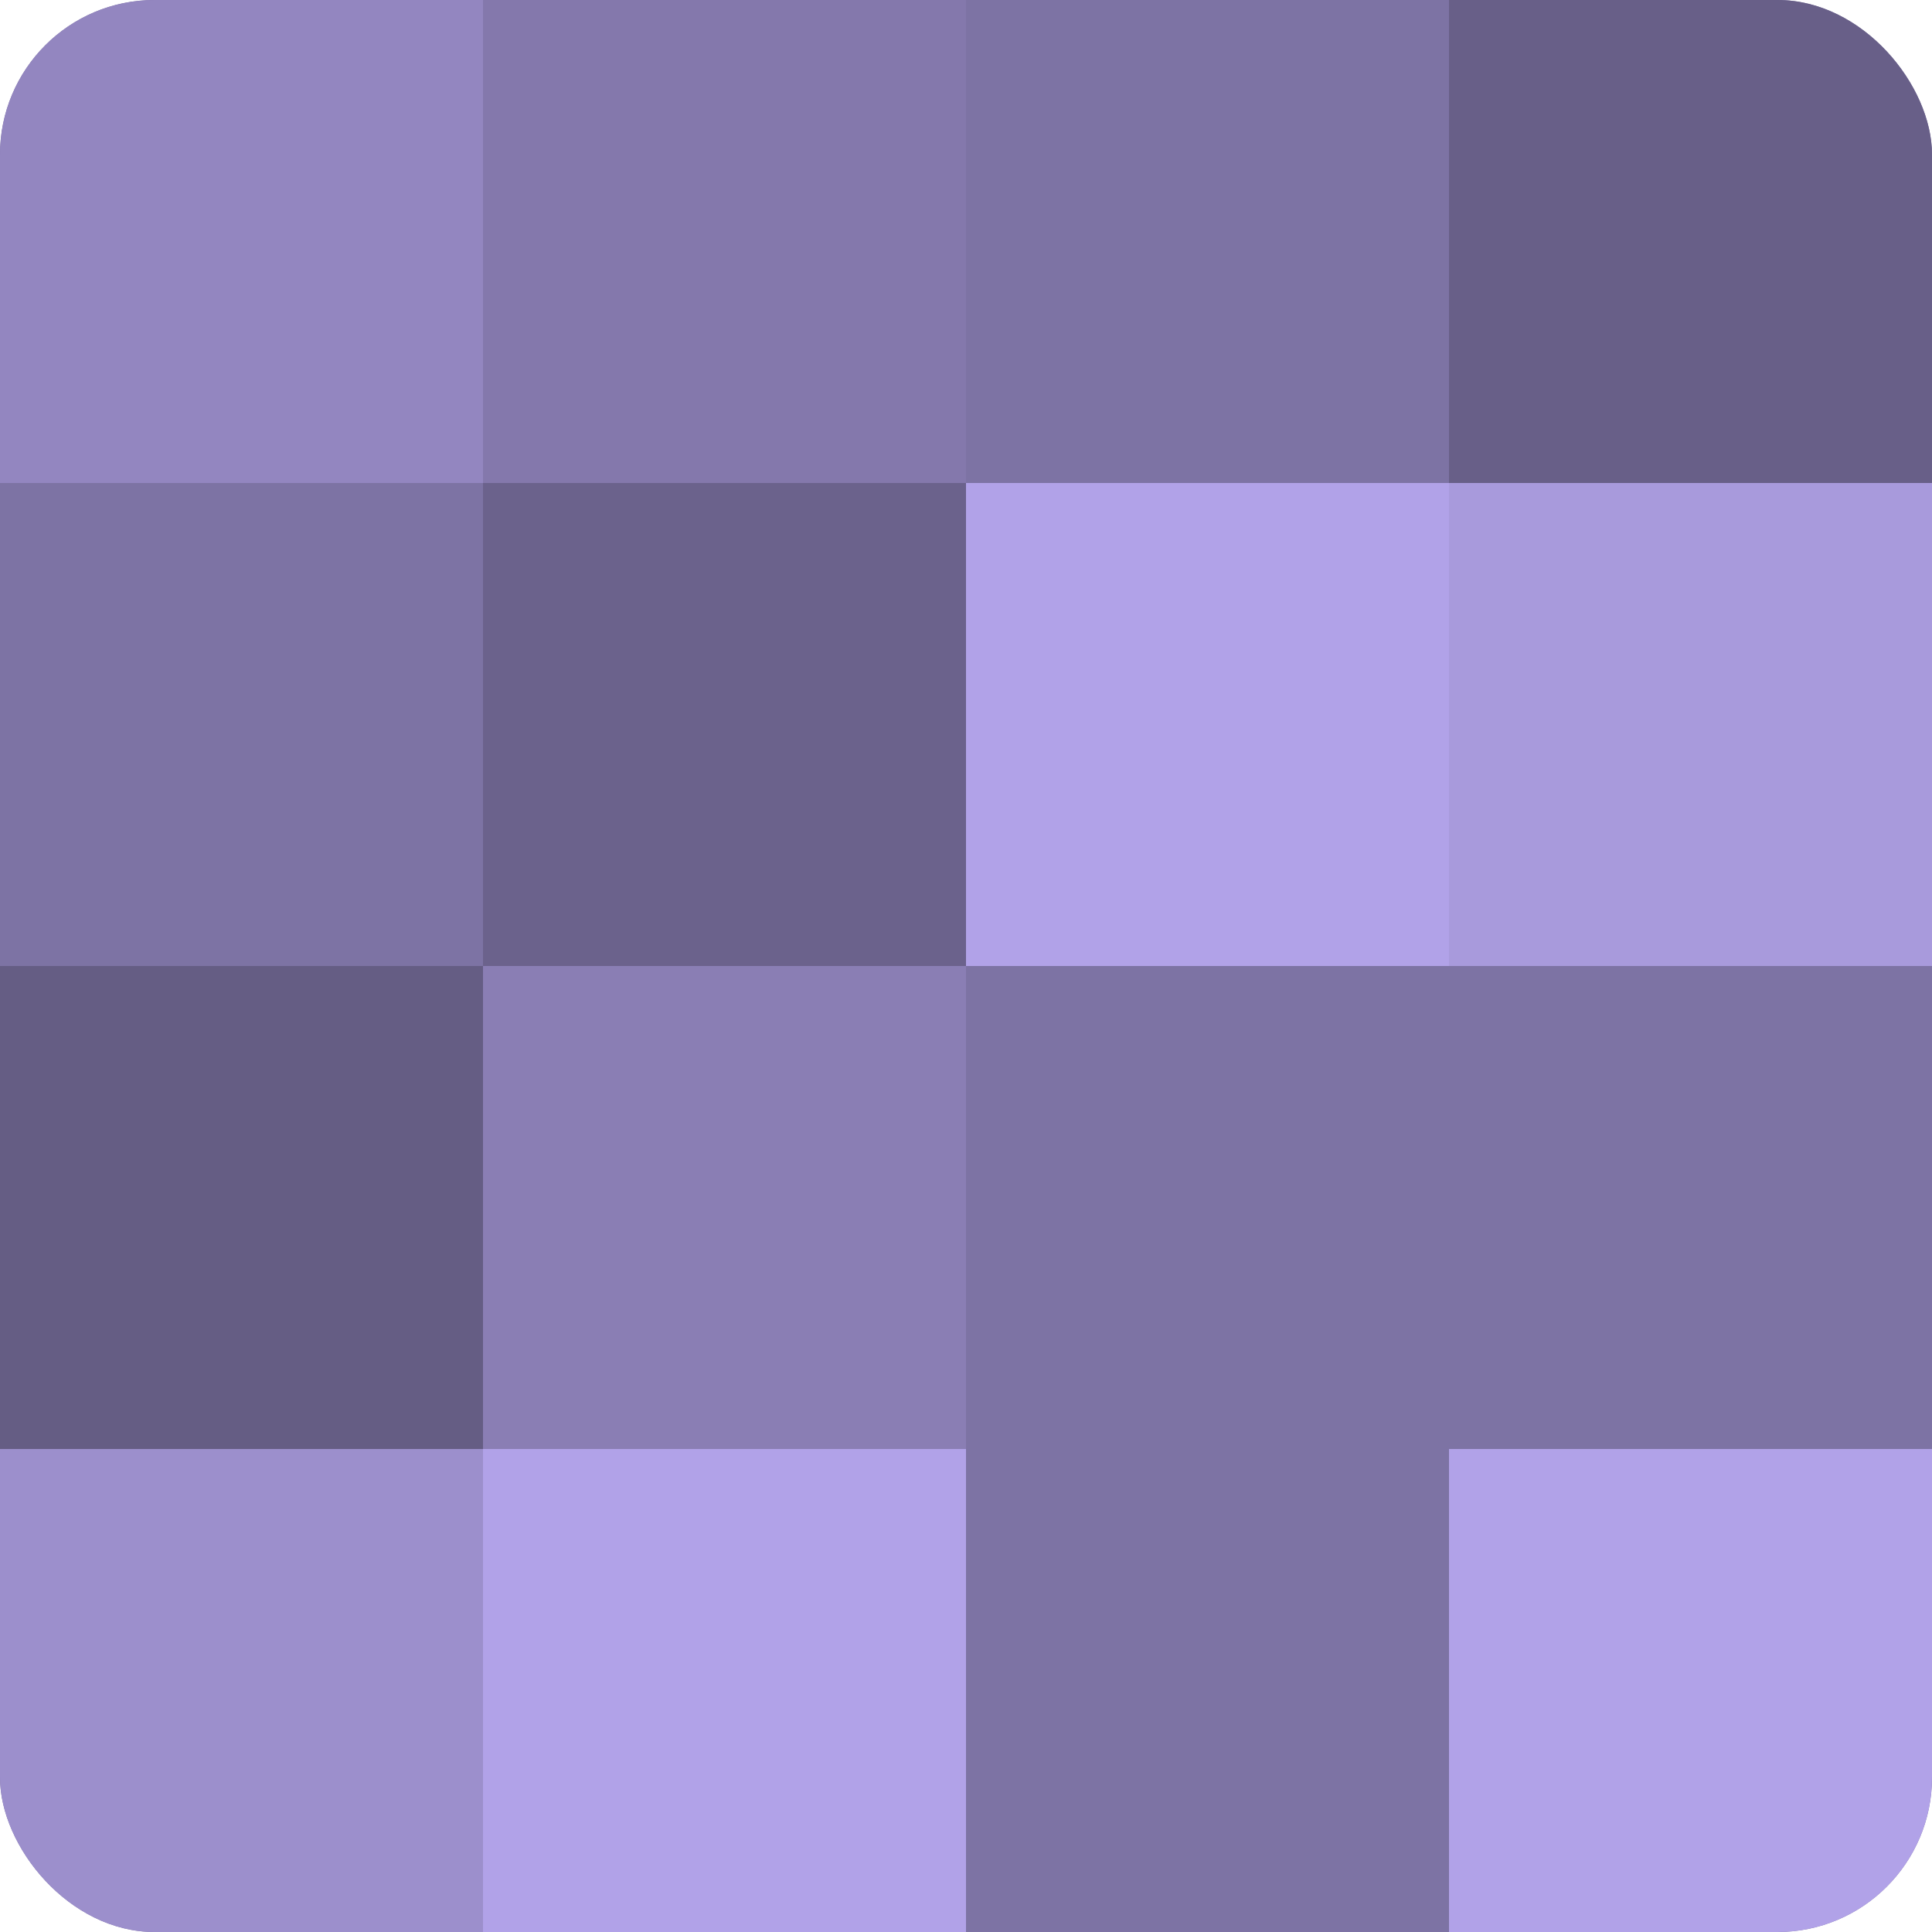
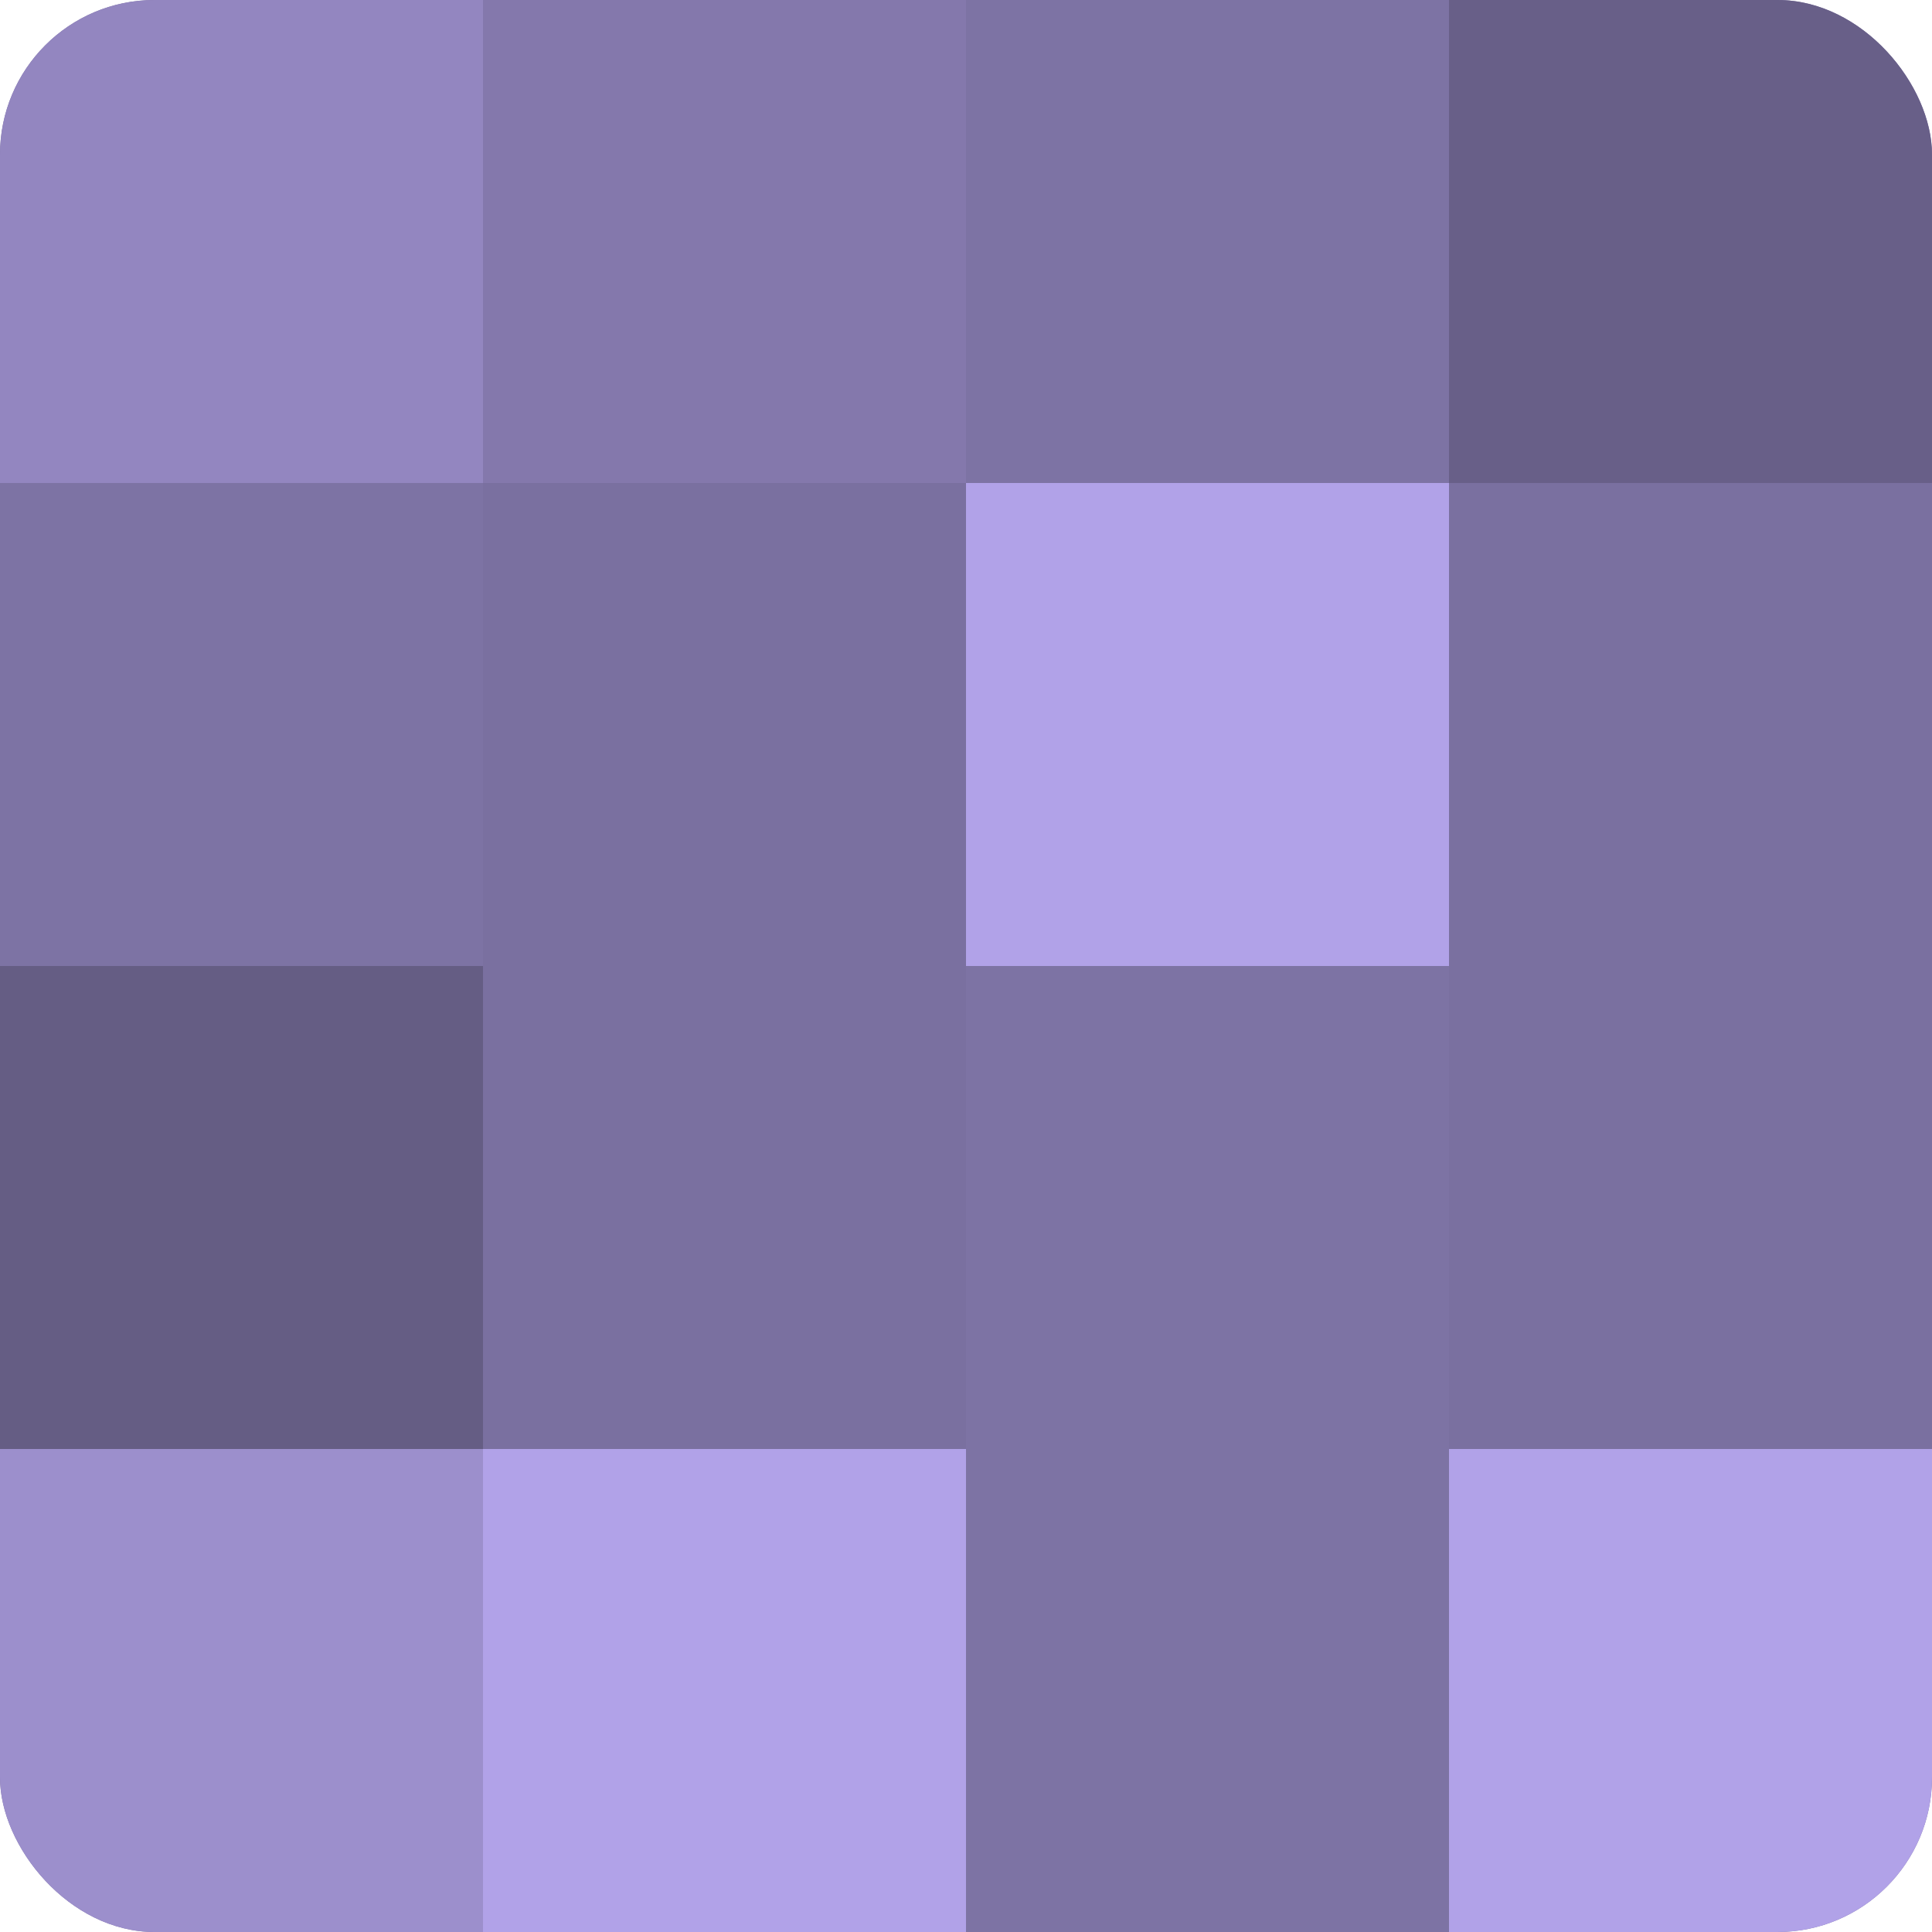
<svg xmlns="http://www.w3.org/2000/svg" width="60" height="60" viewBox="0 0 100 100" preserveAspectRatio="xMidYMid meet">
  <defs>
    <clipPath id="c" width="100" height="100">
      <rect width="100" height="100" rx="8" ry="8" />
    </clipPath>
  </defs>
  <g clip-path="url(#c)">
    <rect width="100" height="100" fill="#7a70a0" />
    <rect width="25" height="25" fill="#9386c0" />
    <rect y="25" width="25" height="25" fill="#7d73a4" />
    <rect y="50" width="25" height="25" fill="#655d84" />
    <rect y="75" width="25" height="25" fill="#9c8fcc" />
    <rect x="25" width="25" height="25" fill="#8478ac" />
-     <rect x="25" y="25" width="25" height="25" fill="#6b628c" />
-     <rect x="25" y="50" width="25" height="25" fill="#8a7eb4" />
    <rect x="25" y="75" width="25" height="25" fill="#b1a2e8" />
    <rect x="50" width="25" height="25" fill="#7d73a4" />
    <rect x="50" y="25" width="25" height="25" fill="#b1a2e8" />
    <rect x="50" y="50" width="25" height="25" fill="#7d73a4" />
    <rect x="50" y="75" width="25" height="25" fill="#7d73a4" />
    <rect x="75" width="25" height="25" fill="#685f88" />
-     <rect x="75" y="25" width="25" height="25" fill="#a89adc" />
-     <rect x="75" y="50" width="25" height="25" fill="#7d73a4" />
    <rect x="75" y="75" width="25" height="25" fill="#b1a2e8" />
  </g>
</svg>